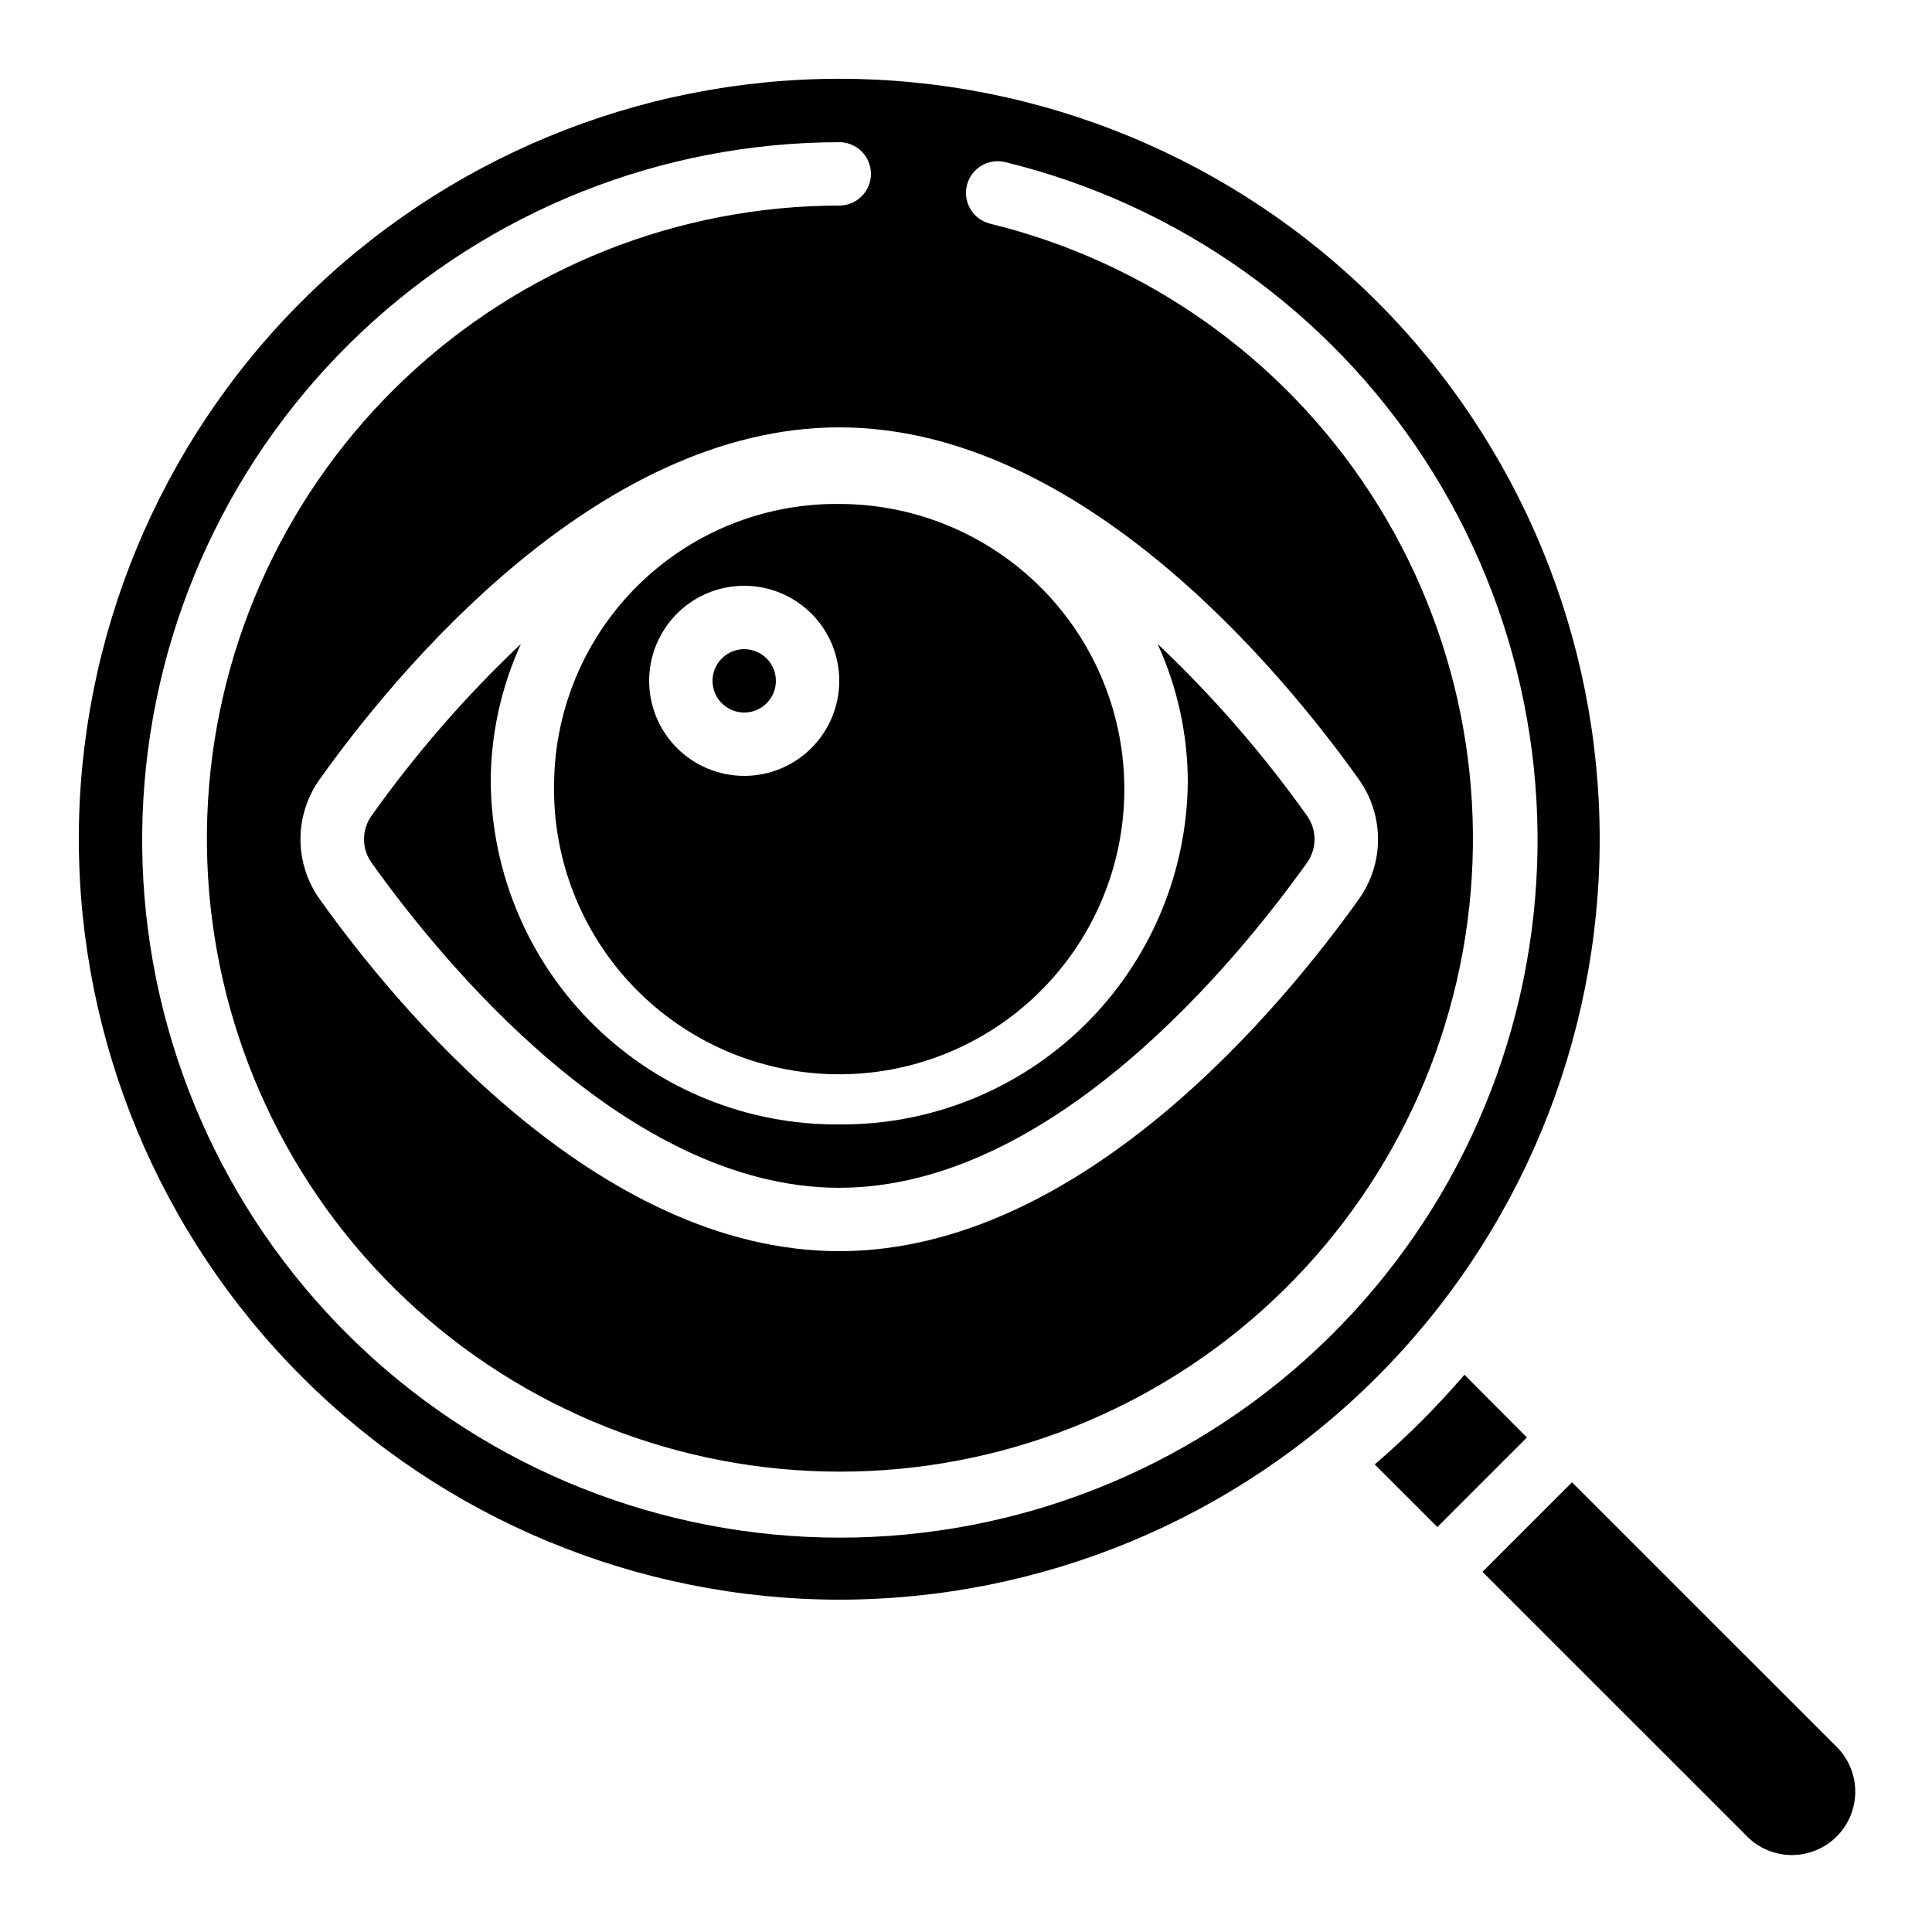
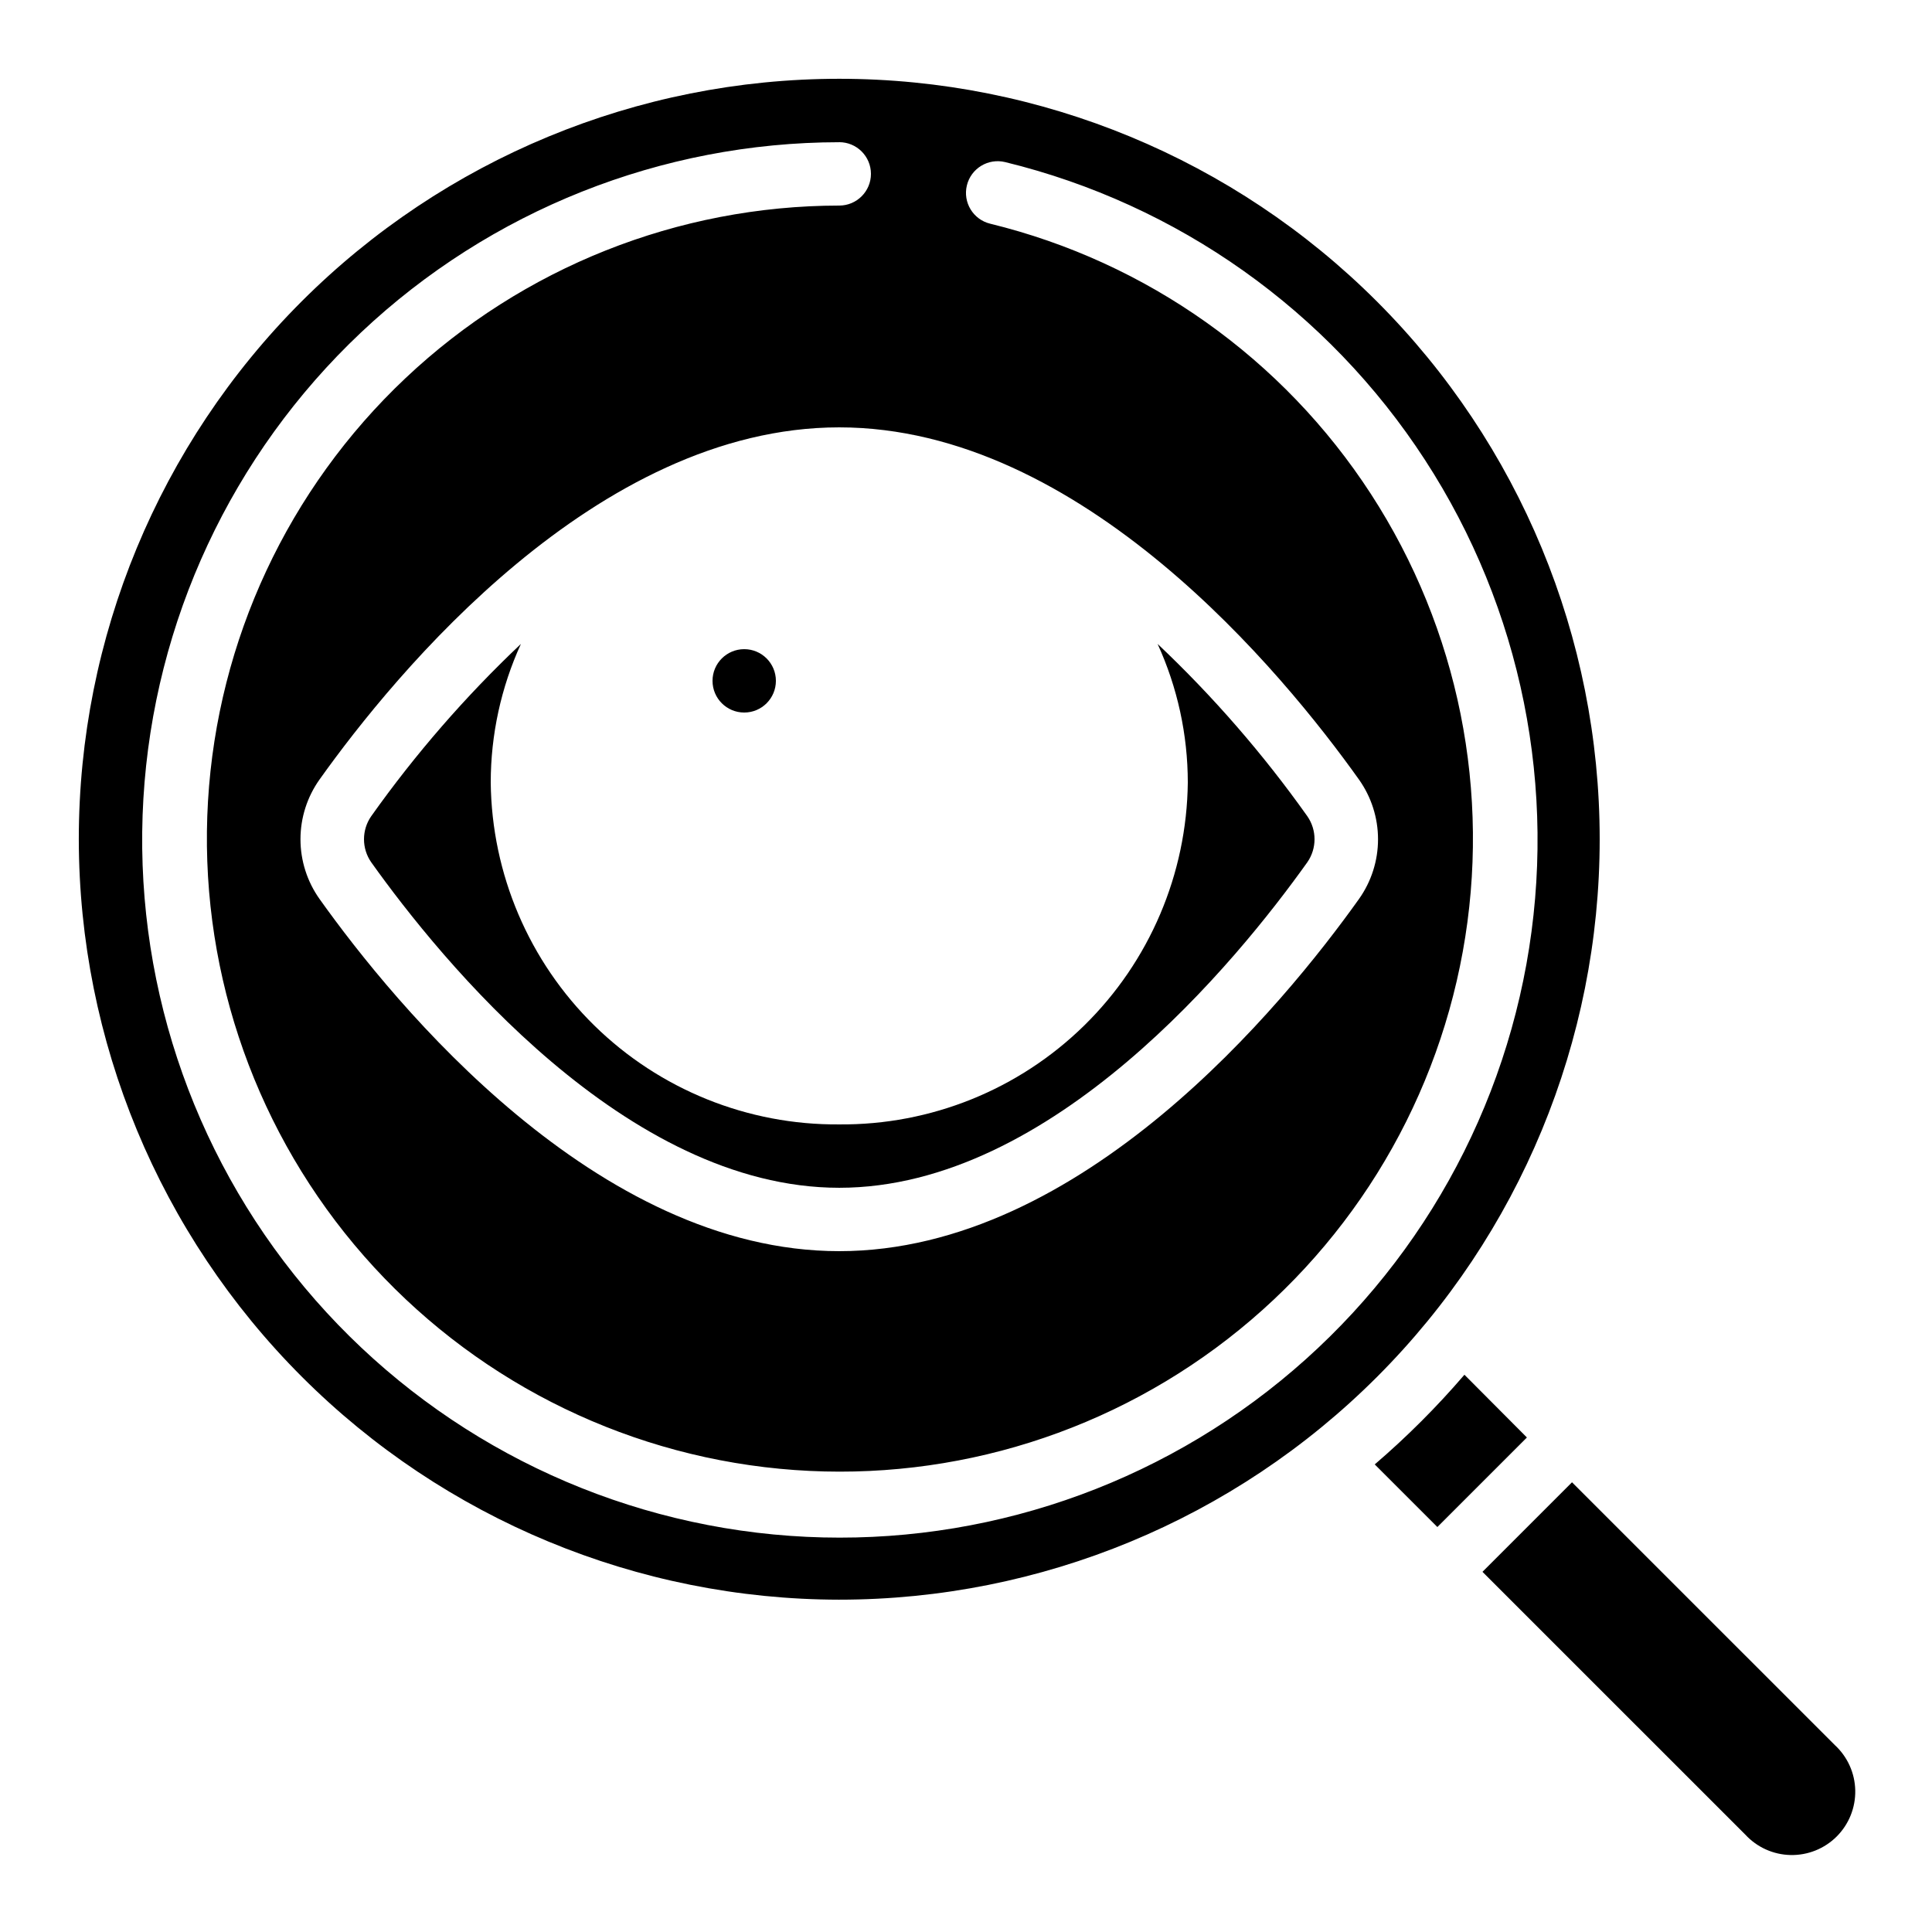
<svg xmlns="http://www.w3.org/2000/svg" fill="#000000" width="800px" height="800px" version="1.1" viewBox="144 144 512 512">
  <g>
    <path d="m366.41 567.93c53.449 0 104.71-21.23 142.5-59.023 37.793-37.793 59.023-89.051 59.023-142.5 0-53.445-21.23-104.7-59.023-142.5-37.793-37.793-89.051-59.027-142.5-59.027-53.445 0-104.7 21.234-142.5 59.027-37.793 37.793-59.027 89.051-59.027 142.5 0.062 53.43 21.316 104.65 59.094 142.43 37.781 37.781 89.004 59.031 142.43 59.094zm0-386.25c4.637 0 8.398 3.762 8.398 8.398s-3.762 8.398-8.398 8.398c-42.746 0.043-83.863 16.402-114.95 45.738-31.094 29.336-49.812 69.434-52.34 112.11-2.527 42.672 11.332 84.695 38.742 117.5 27.414 32.801 66.312 53.898 108.76 58.984 42.441 5.09 85.227-6.215 119.61-31.605 34.391-25.391 57.789-62.953 65.418-105.01 7.633-42.059-1.082-85.445-24.355-121.3-23.277-35.852-59.363-61.469-100.89-71.613-4.508-1.098-7.273-5.644-6.172-10.152 1.098-4.508 5.644-7.269 10.152-6.172 45.773 11.164 85.562 39.383 111.23 78.895 25.672 39.508 35.289 87.328 26.895 133.69-8.398 46.363-34.18 87.773-72.078 115.77-37.898 27.996-85.059 40.465-131.84 34.867-46.785-5.602-89.664-28.855-119.88-65.004-30.219-36.152-45.496-82.477-42.715-129.51 2.785-47.035 23.422-91.234 57.695-123.57 34.273-32.332 79.598-50.363 126.71-50.406zm137.71 168.88c3.297 4.629 5.07 10.172 5.07 15.855 0 5.688-1.773 11.23-5.07 15.859-19.988 28.043-73.406 93.297-137.71 93.297-64.301 0-117.72-65.254-137.71-93.305-3.297-4.633-5.07-10.176-5.07-15.859s1.773-11.227 5.07-15.855c19.984-28.047 73.406-93.297 137.71-93.297 64.305 0 117.72 65.25 137.71 93.305z" />
    <path d="m349.62 324.43c0 4.641-3.758 8.398-8.395 8.398-4.641 0-8.398-3.758-8.398-8.398 0-4.637 3.758-8.395 8.398-8.395 4.637 0 8.395 3.758 8.395 8.395" />
-     <path d="m290.84 351.37c-0.469 20.141 7.125 39.629 21.086 54.148 13.965 14.516 33.148 22.855 53.289 23.172 20.141 0.312 39.57-7.43 53.98-21.504 14.41-14.074 22.605-33.32 22.766-53.461 0.16-20.145-7.731-39.516-21.914-53.816-14.184-14.301-33.492-22.348-53.637-22.355-19.801-0.207-38.879 7.445-53.047 21.285s-22.266 32.73-22.523 52.531zm50.383-1.754c-6.684 0-13.09-2.652-17.812-7.379-4.727-4.723-7.379-11.129-7.379-17.812 0-6.68 2.652-13.086 7.379-17.812 4.723-4.723 11.129-7.375 17.812-7.375 6.68 0 13.086 2.652 17.809 7.375 4.727 4.727 7.379 11.133 7.379 17.812 0 6.684-2.652 13.09-7.379 17.812-4.723 4.727-11.129 7.379-17.809 7.379z" />
    <path d="m366.41 441.98c-24.254 0.199-47.598-9.227-64.914-26.211-17.312-16.988-27.188-40.148-27.449-64.402 0.008-12.672 2.734-25.191 8-36.719-14.684 13.879-27.973 29.168-39.664 45.645-2.562 3.676-2.562 8.555 0 12.227 18.48 25.93 67.535 86.254 124.03 86.254 56.492 0 105.55-60.324 124.03-86.254 2.559-3.672 2.559-8.551 0-12.227-11.695-16.477-24.98-31.766-39.668-45.645 5.266 11.527 7.996 24.047 8.004 36.719-0.266 24.254-10.137 47.414-27.453 64.402-17.312 16.984-40.66 26.41-64.914 26.211z" />
    <path d="m536.87 560.55 69.645 69.637v-0.004c3.098 3.367 7.434 5.324 12.008 5.418s8.988-1.68 12.223-4.914c3.234-3.234 5.008-7.648 4.914-12.223-0.094-4.574-2.051-8.91-5.418-12.008l-69.645-69.637z" />
    <path d="m532.09 508.32c-7.309 8.516-15.254 16.461-23.773 23.766l16.602 16.594 23.73-23.73z" />
  </g>
</svg>